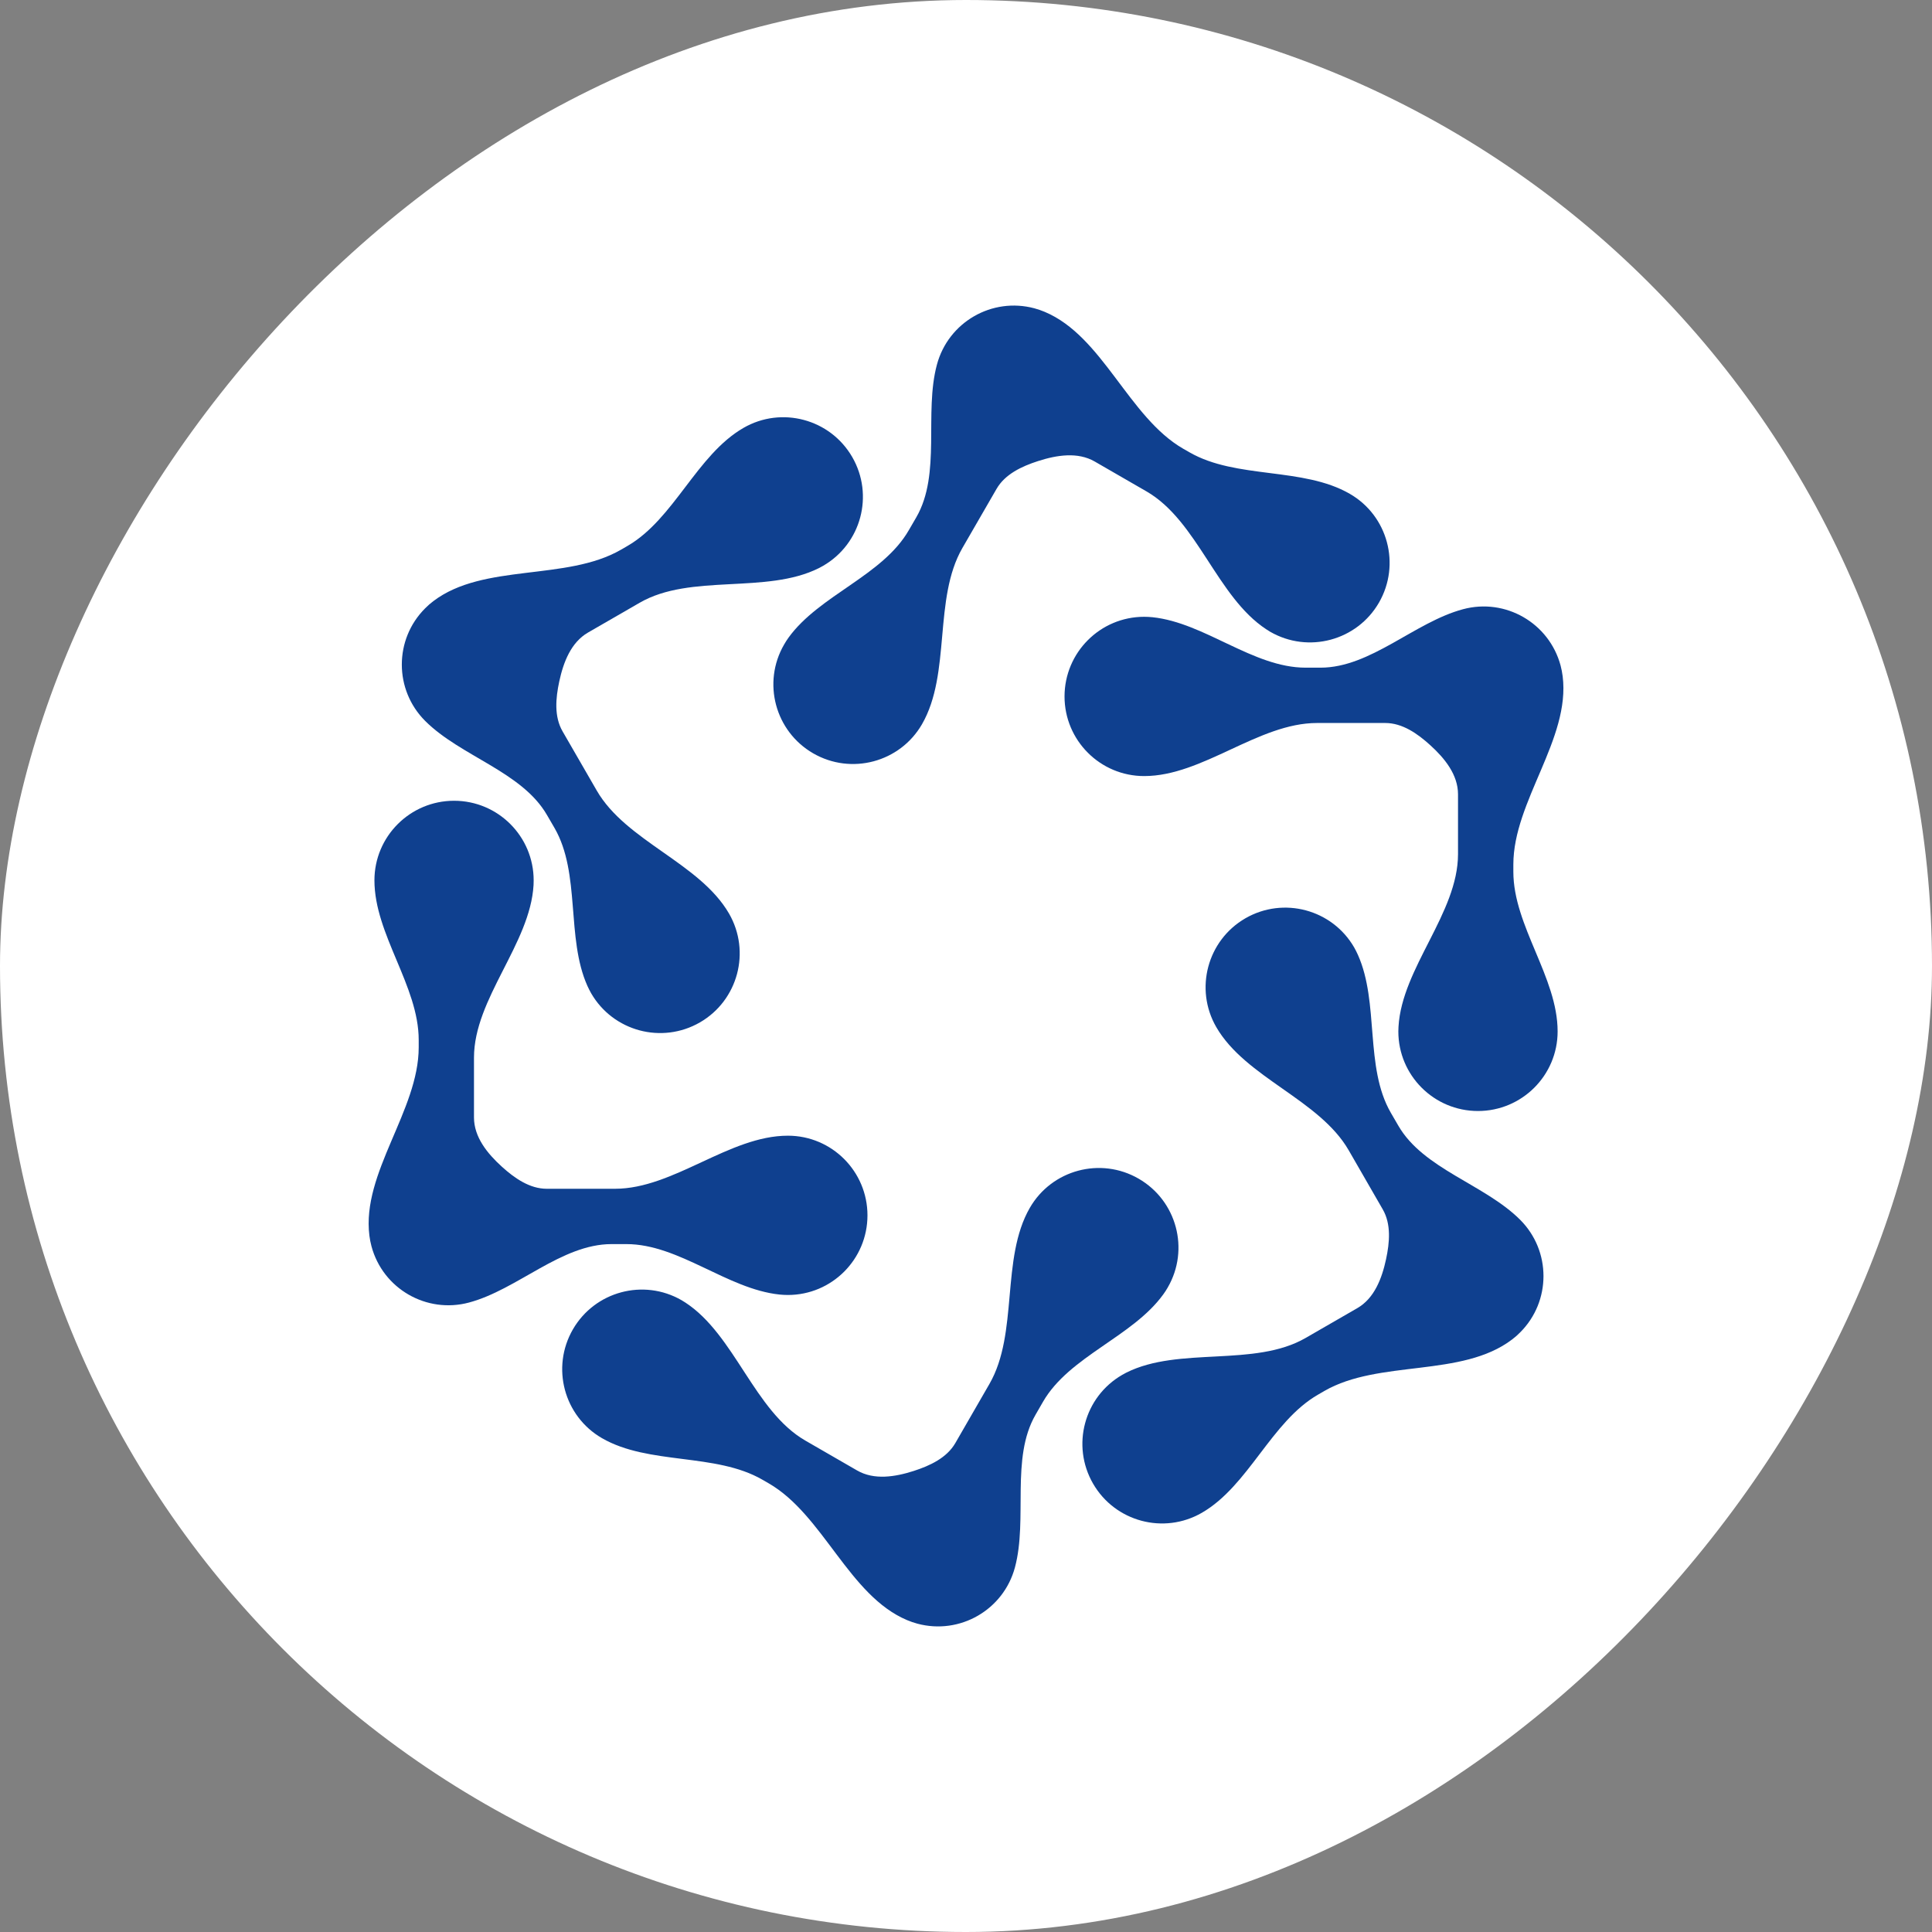
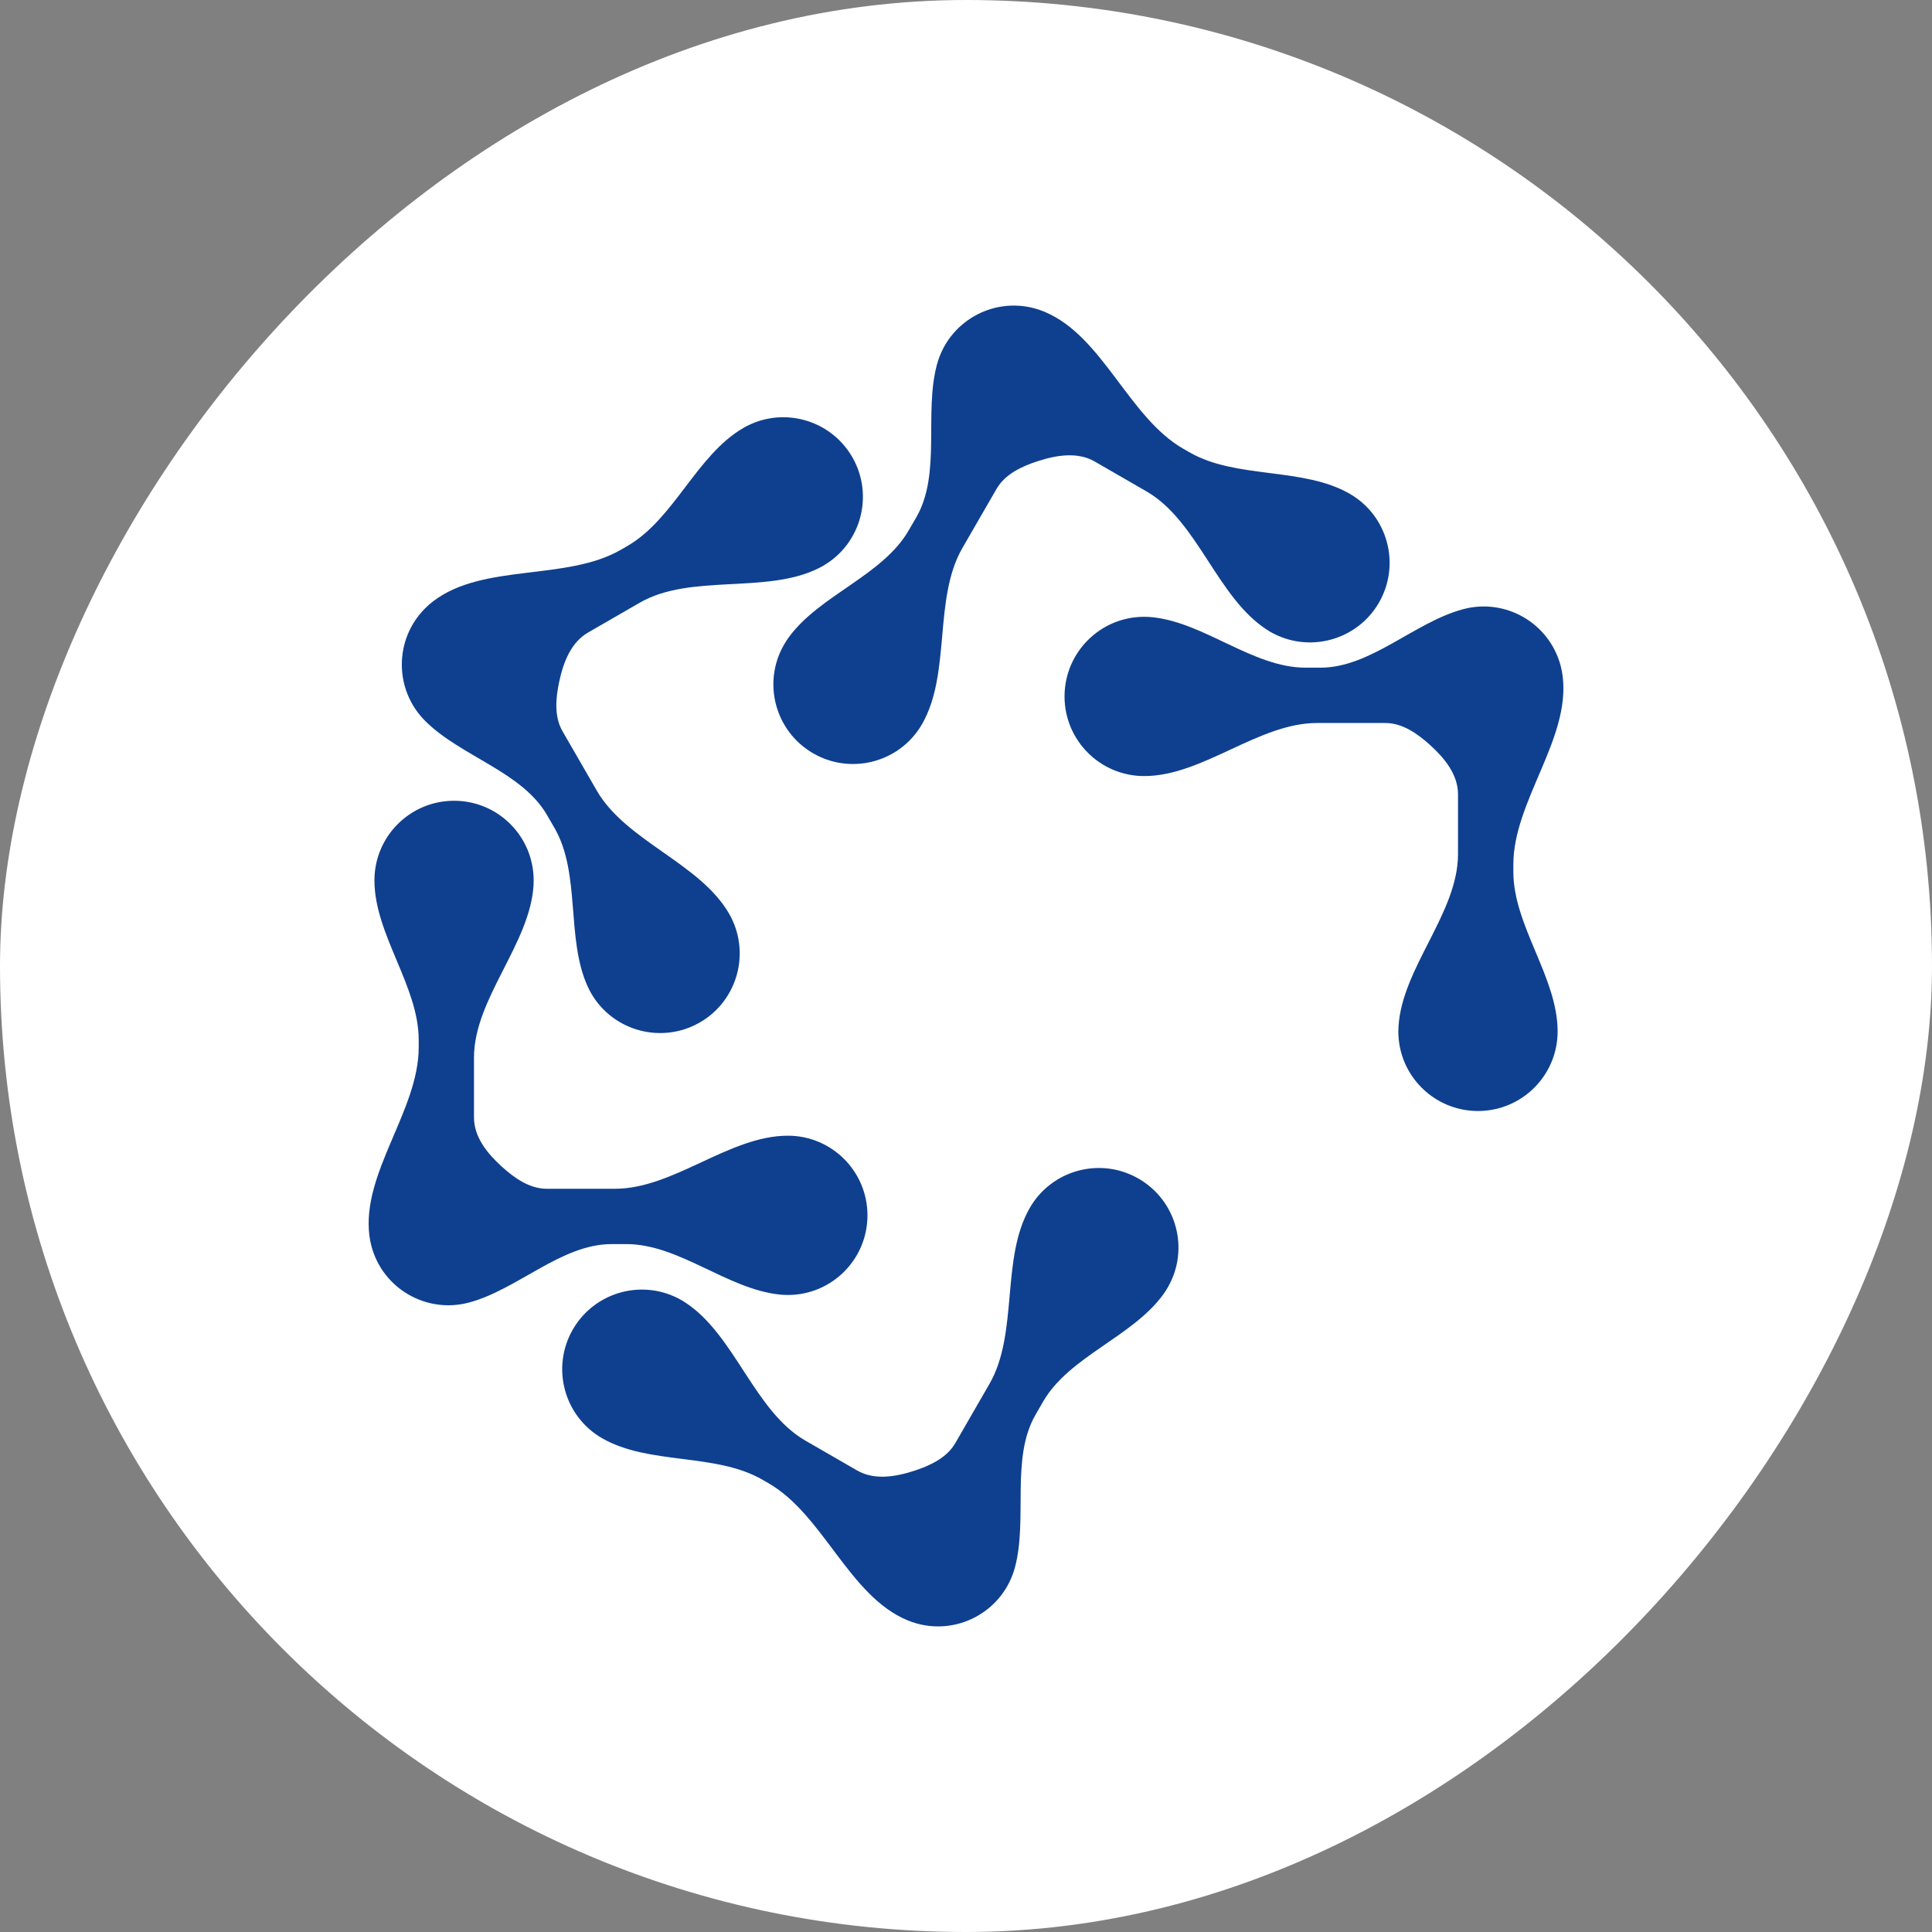
<svg xmlns="http://www.w3.org/2000/svg" width="36" height="36" viewBox="0 0 36 36" fill="none">
  <rect x="0" y="0" width="36" height="36" fill="#808080" stroke="none" />
  <rect width="36" height="36" rx="18" transform="matrix(1 0 0 -1 0 36)" fill="white" />
  <path d="M21.217 21.963C20.508 21.553 19.6 21.796 19.19 22.505C18.643 23.452 18.983 24.842 18.436 25.789L17.801 26.89C17.641 27.166 17.329 27.311 17.026 27.409C16.677 27.521 16.288 27.583 15.971 27.4L15.006 26.843C14.054 26.293 13.694 24.877 12.775 24.274C12.751 24.258 12.727 24.243 12.701 24.228C11.992 23.819 11.085 24.062 10.675 24.771C10.265 25.481 10.508 26.389 11.217 26.798C12.091 27.303 13.332 27.067 14.206 27.572L14.324 27.64C15.343 28.229 15.818 29.733 16.903 30.189C16.964 30.215 17.029 30.237 17.095 30.255C17.887 30.467 18.7 29.997 18.912 29.206C19.154 28.302 18.828 27.171 19.296 26.361L19.435 26.12C19.925 25.271 21.101 24.913 21.676 24.119C21.706 24.078 21.734 24.035 21.76 23.989C22.17 23.28 21.927 22.373 21.217 21.963Z" fill="#0F408F" />
  <path d="M16.164 22.646C16.164 21.827 15.5 21.162 14.681 21.162C13.587 21.162 12.553 22.151 11.46 22.151H10.188C9.87 22.151 9.588 21.954 9.352 21.74C9.081 21.494 8.832 21.188 8.832 20.822V19.708C8.832 18.608 9.879 17.588 9.942 16.491C9.944 16.462 9.944 16.433 9.944 16.404C9.944 15.585 9.28 14.921 8.461 14.921C7.642 14.921 6.977 15.585 6.977 16.404C6.977 17.413 7.802 18.37 7.802 19.379V19.516C7.802 20.692 6.736 21.856 6.883 23.023C6.891 23.089 6.904 23.156 6.922 23.223C7.134 24.014 7.948 24.483 8.739 24.271C9.643 24.029 10.459 23.182 11.395 23.182H11.673C12.653 23.182 13.551 24.02 14.526 24.122C14.577 24.127 14.628 24.13 14.681 24.13C15.5 24.13 16.164 23.466 16.164 22.646Z" fill="#0F408F" />
-   <path d="M23.206 17.111C22.497 17.521 22.254 18.428 22.663 19.138C23.21 20.084 24.583 20.486 25.13 21.432L25.765 22.534C25.925 22.81 25.894 23.153 25.827 23.464C25.75 23.822 25.609 24.192 25.292 24.375L24.328 24.931C23.376 25.481 21.97 25.084 20.987 25.577C20.962 25.59 20.936 25.604 20.91 25.619C20.201 26.029 19.958 26.936 20.368 27.646C20.778 28.355 21.685 28.598 22.394 28.189C23.268 27.685 23.685 26.492 24.558 25.988L24.677 25.919C25.695 25.331 27.237 25.672 28.173 24.961C28.227 24.921 28.278 24.876 28.326 24.827C28.906 24.248 28.905 23.308 28.326 22.729C27.664 22.067 26.523 21.785 26.055 20.974L25.915 20.733C25.425 19.884 25.703 18.687 25.303 17.793C25.282 17.746 25.259 17.7 25.233 17.654C24.823 16.945 23.916 16.702 23.206 17.111Z" fill="#0F408F" />
  <path d="M19.836 12.977C19.836 13.796 20.5 14.461 21.32 14.461C22.413 14.461 23.447 13.472 24.541 13.472H25.812C26.131 13.472 26.412 13.669 26.648 13.883C26.92 14.129 27.168 14.435 27.168 14.801V15.915C27.168 17.015 26.122 18.035 26.059 19.132C26.057 19.161 26.056 19.19 26.056 19.219C26.056 20.038 26.72 20.702 27.54 20.702C28.359 20.702 29.024 20.038 29.024 19.219C29.024 18.21 28.199 17.253 28.199 16.244V16.107C28.199 14.931 29.265 13.767 29.118 12.601C29.11 12.534 29.096 12.467 29.079 12.4C28.866 11.609 28.053 11.139 27.261 11.352C26.357 11.594 25.541 12.441 24.606 12.441H24.328C23.348 12.441 22.45 11.603 21.475 11.501C21.424 11.496 21.372 11.493 21.32 11.493C20.501 11.493 19.837 12.157 19.836 12.977Z" fill="#0F408F" />
  <path d="M15.152 14.037C15.862 14.447 16.77 14.204 17.18 13.495C17.726 12.548 17.387 11.158 17.933 10.211L18.569 9.11C18.728 8.834 19.04 8.689 19.344 8.591C19.692 8.479 20.082 8.417 20.399 8.6L21.364 9.157C22.316 9.707 22.675 11.123 23.595 11.726C23.618 11.742 23.643 11.757 23.668 11.772C24.378 12.181 25.285 11.938 25.695 11.229C26.104 10.519 25.861 9.611 25.152 9.202C24.279 8.697 23.038 8.932 22.164 8.428L22.045 8.36C21.027 7.771 20.551 6.266 19.467 5.811C19.405 5.785 19.341 5.763 19.275 5.745C18.483 5.533 17.67 6.003 17.458 6.795C17.215 7.698 17.542 8.829 17.074 9.639L16.934 9.88C16.445 10.729 15.269 11.087 14.694 11.88C14.664 11.922 14.636 11.965 14.61 12.011C14.2 12.72 14.443 13.627 15.152 14.037Z" fill="#0F408F" />
  <path d="M13.042 19.051C13.751 18.641 13.994 17.734 13.585 17.024C13.038 16.078 11.665 15.677 11.119 14.73L10.483 13.628C10.323 13.352 10.354 13.009 10.421 12.698C10.498 12.34 10.639 11.971 10.956 11.787L11.92 11.231C12.872 10.681 14.278 11.078 15.261 10.585C15.287 10.572 15.312 10.558 15.338 10.543C16.047 10.133 16.29 9.226 15.88 8.516C15.47 7.807 14.563 7.564 13.854 7.973C12.98 8.477 12.563 9.67 11.69 10.174L11.571 10.243C10.553 10.831 9.011 10.49 8.075 11.201C8.021 11.242 7.97 11.286 7.922 11.335C7.342 11.914 7.343 12.854 7.922 13.433C8.584 14.095 9.726 14.378 10.193 15.188L10.333 15.429C10.823 16.278 10.545 17.475 10.945 18.37C10.966 18.416 10.989 18.462 11.015 18.508C11.425 19.217 12.332 19.46 13.042 19.051Z" fill="#0F408F" />
</svg>